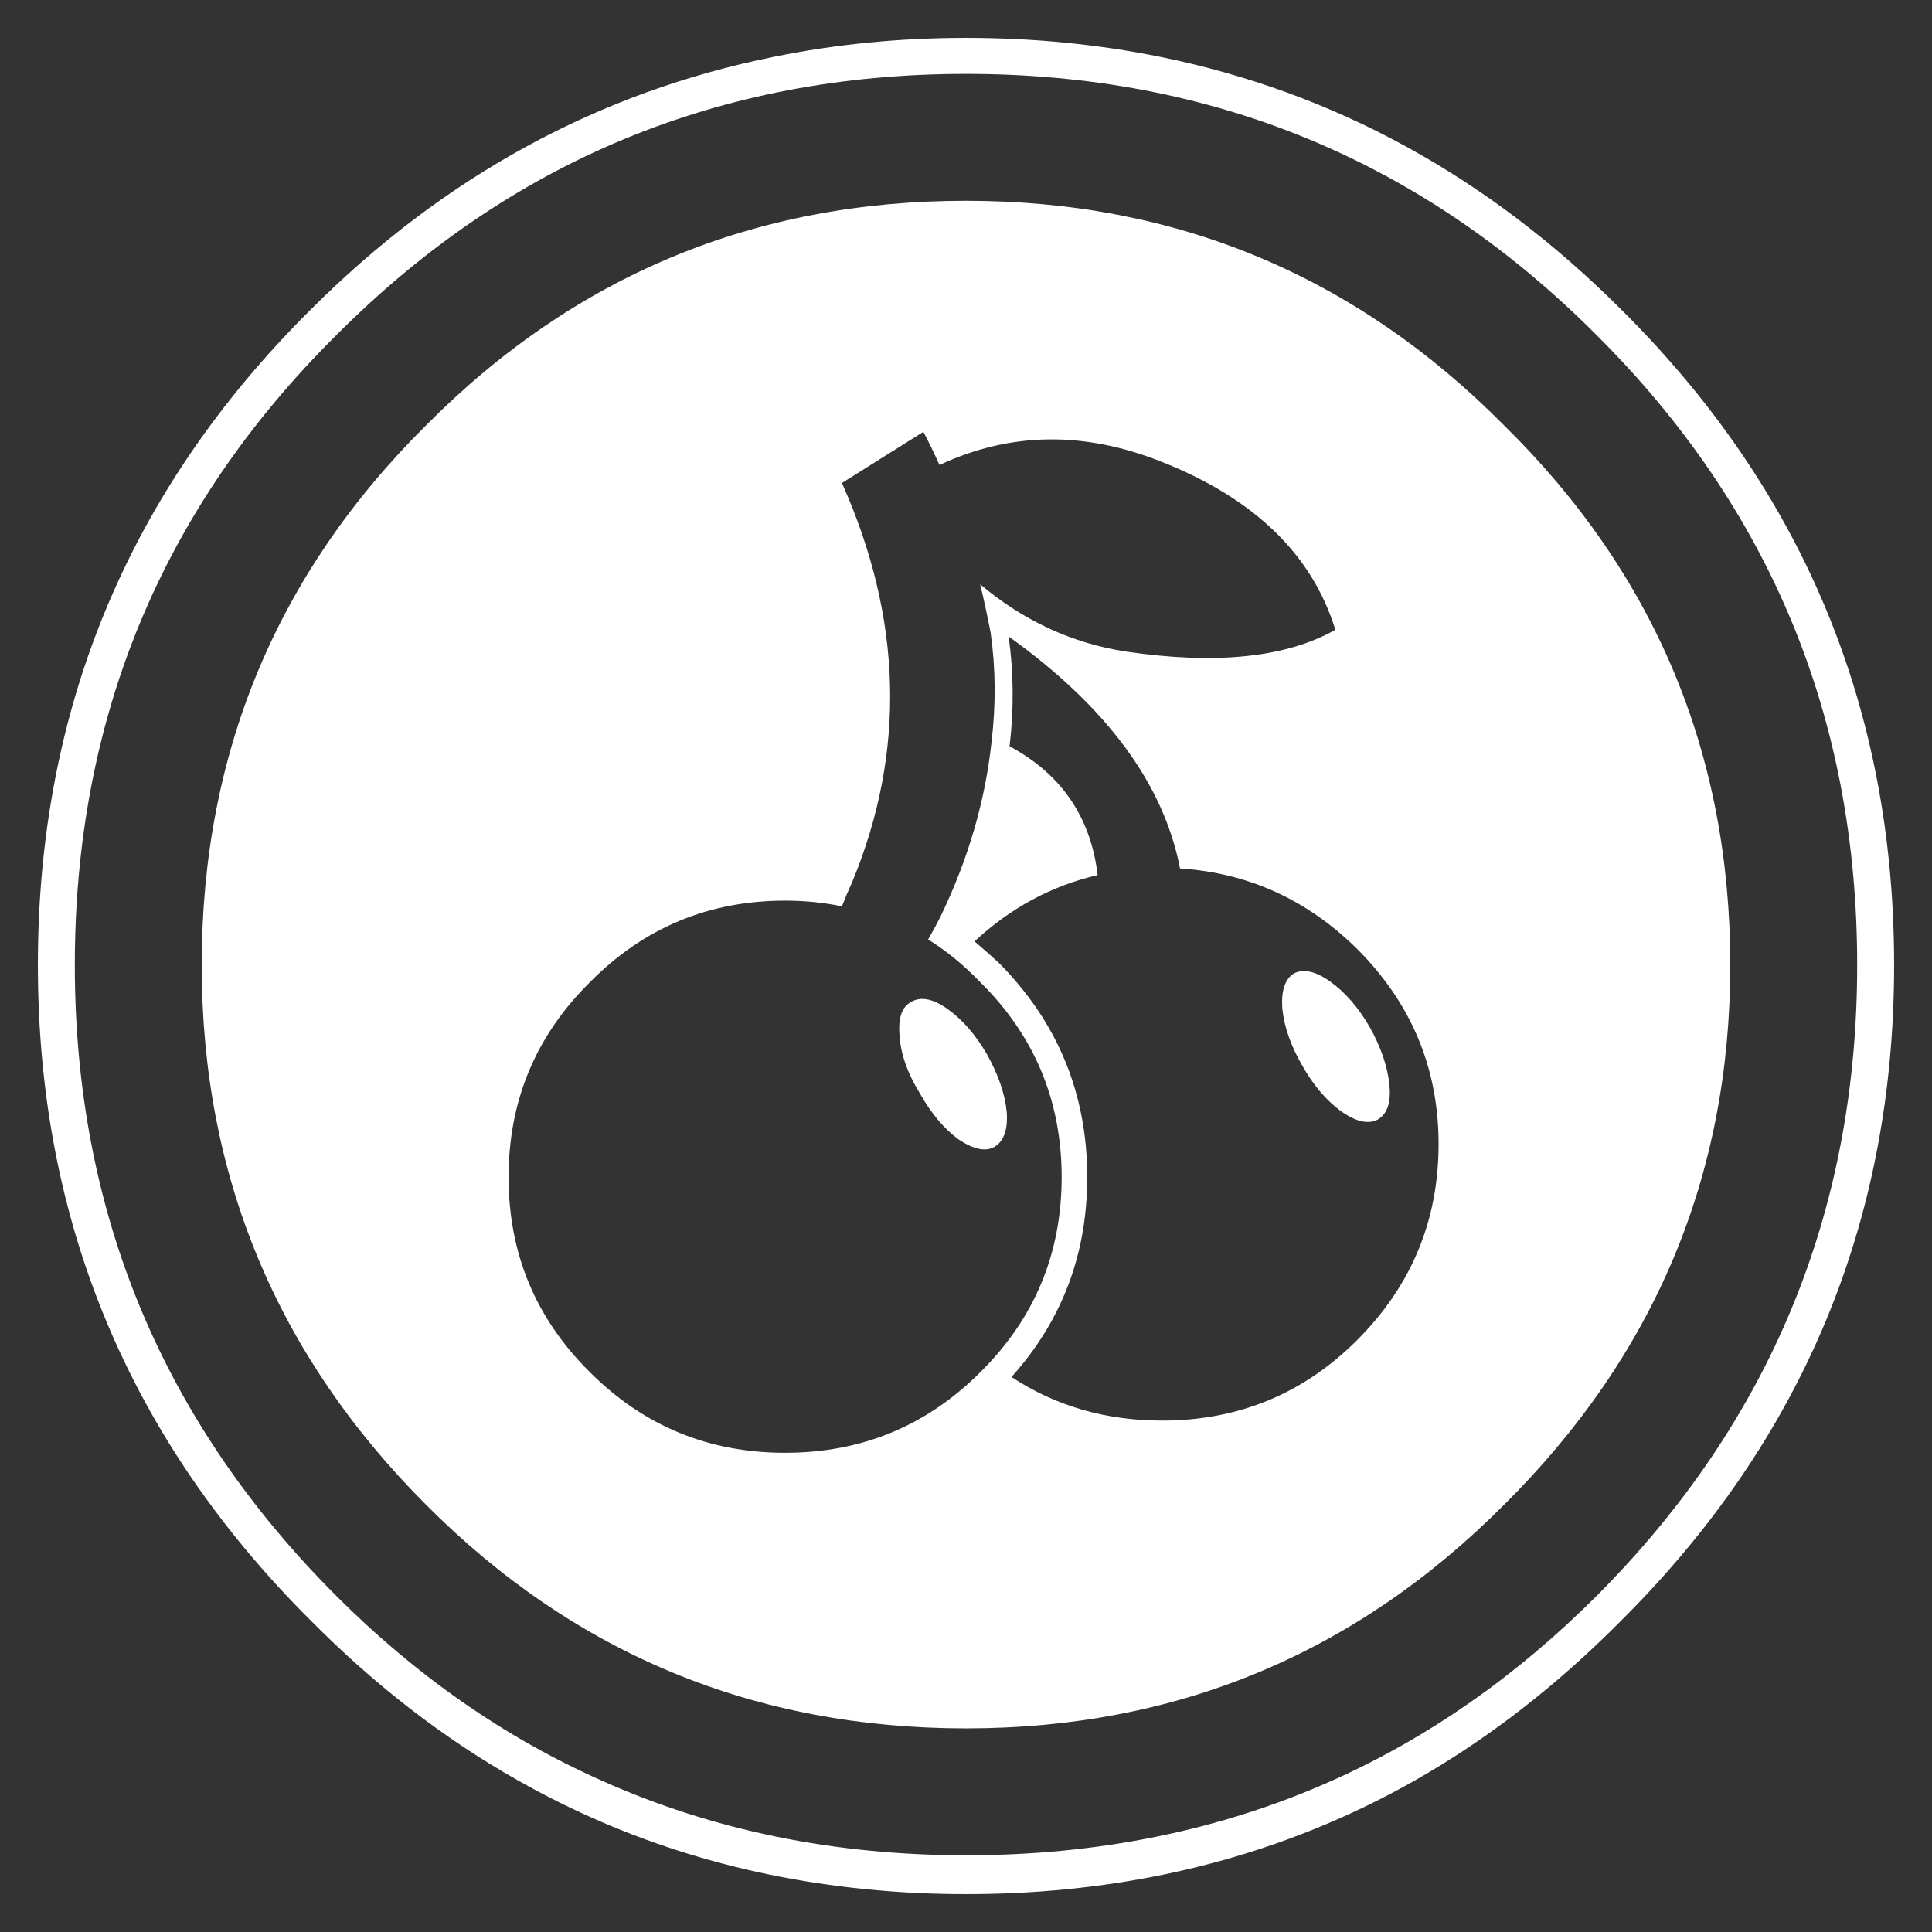
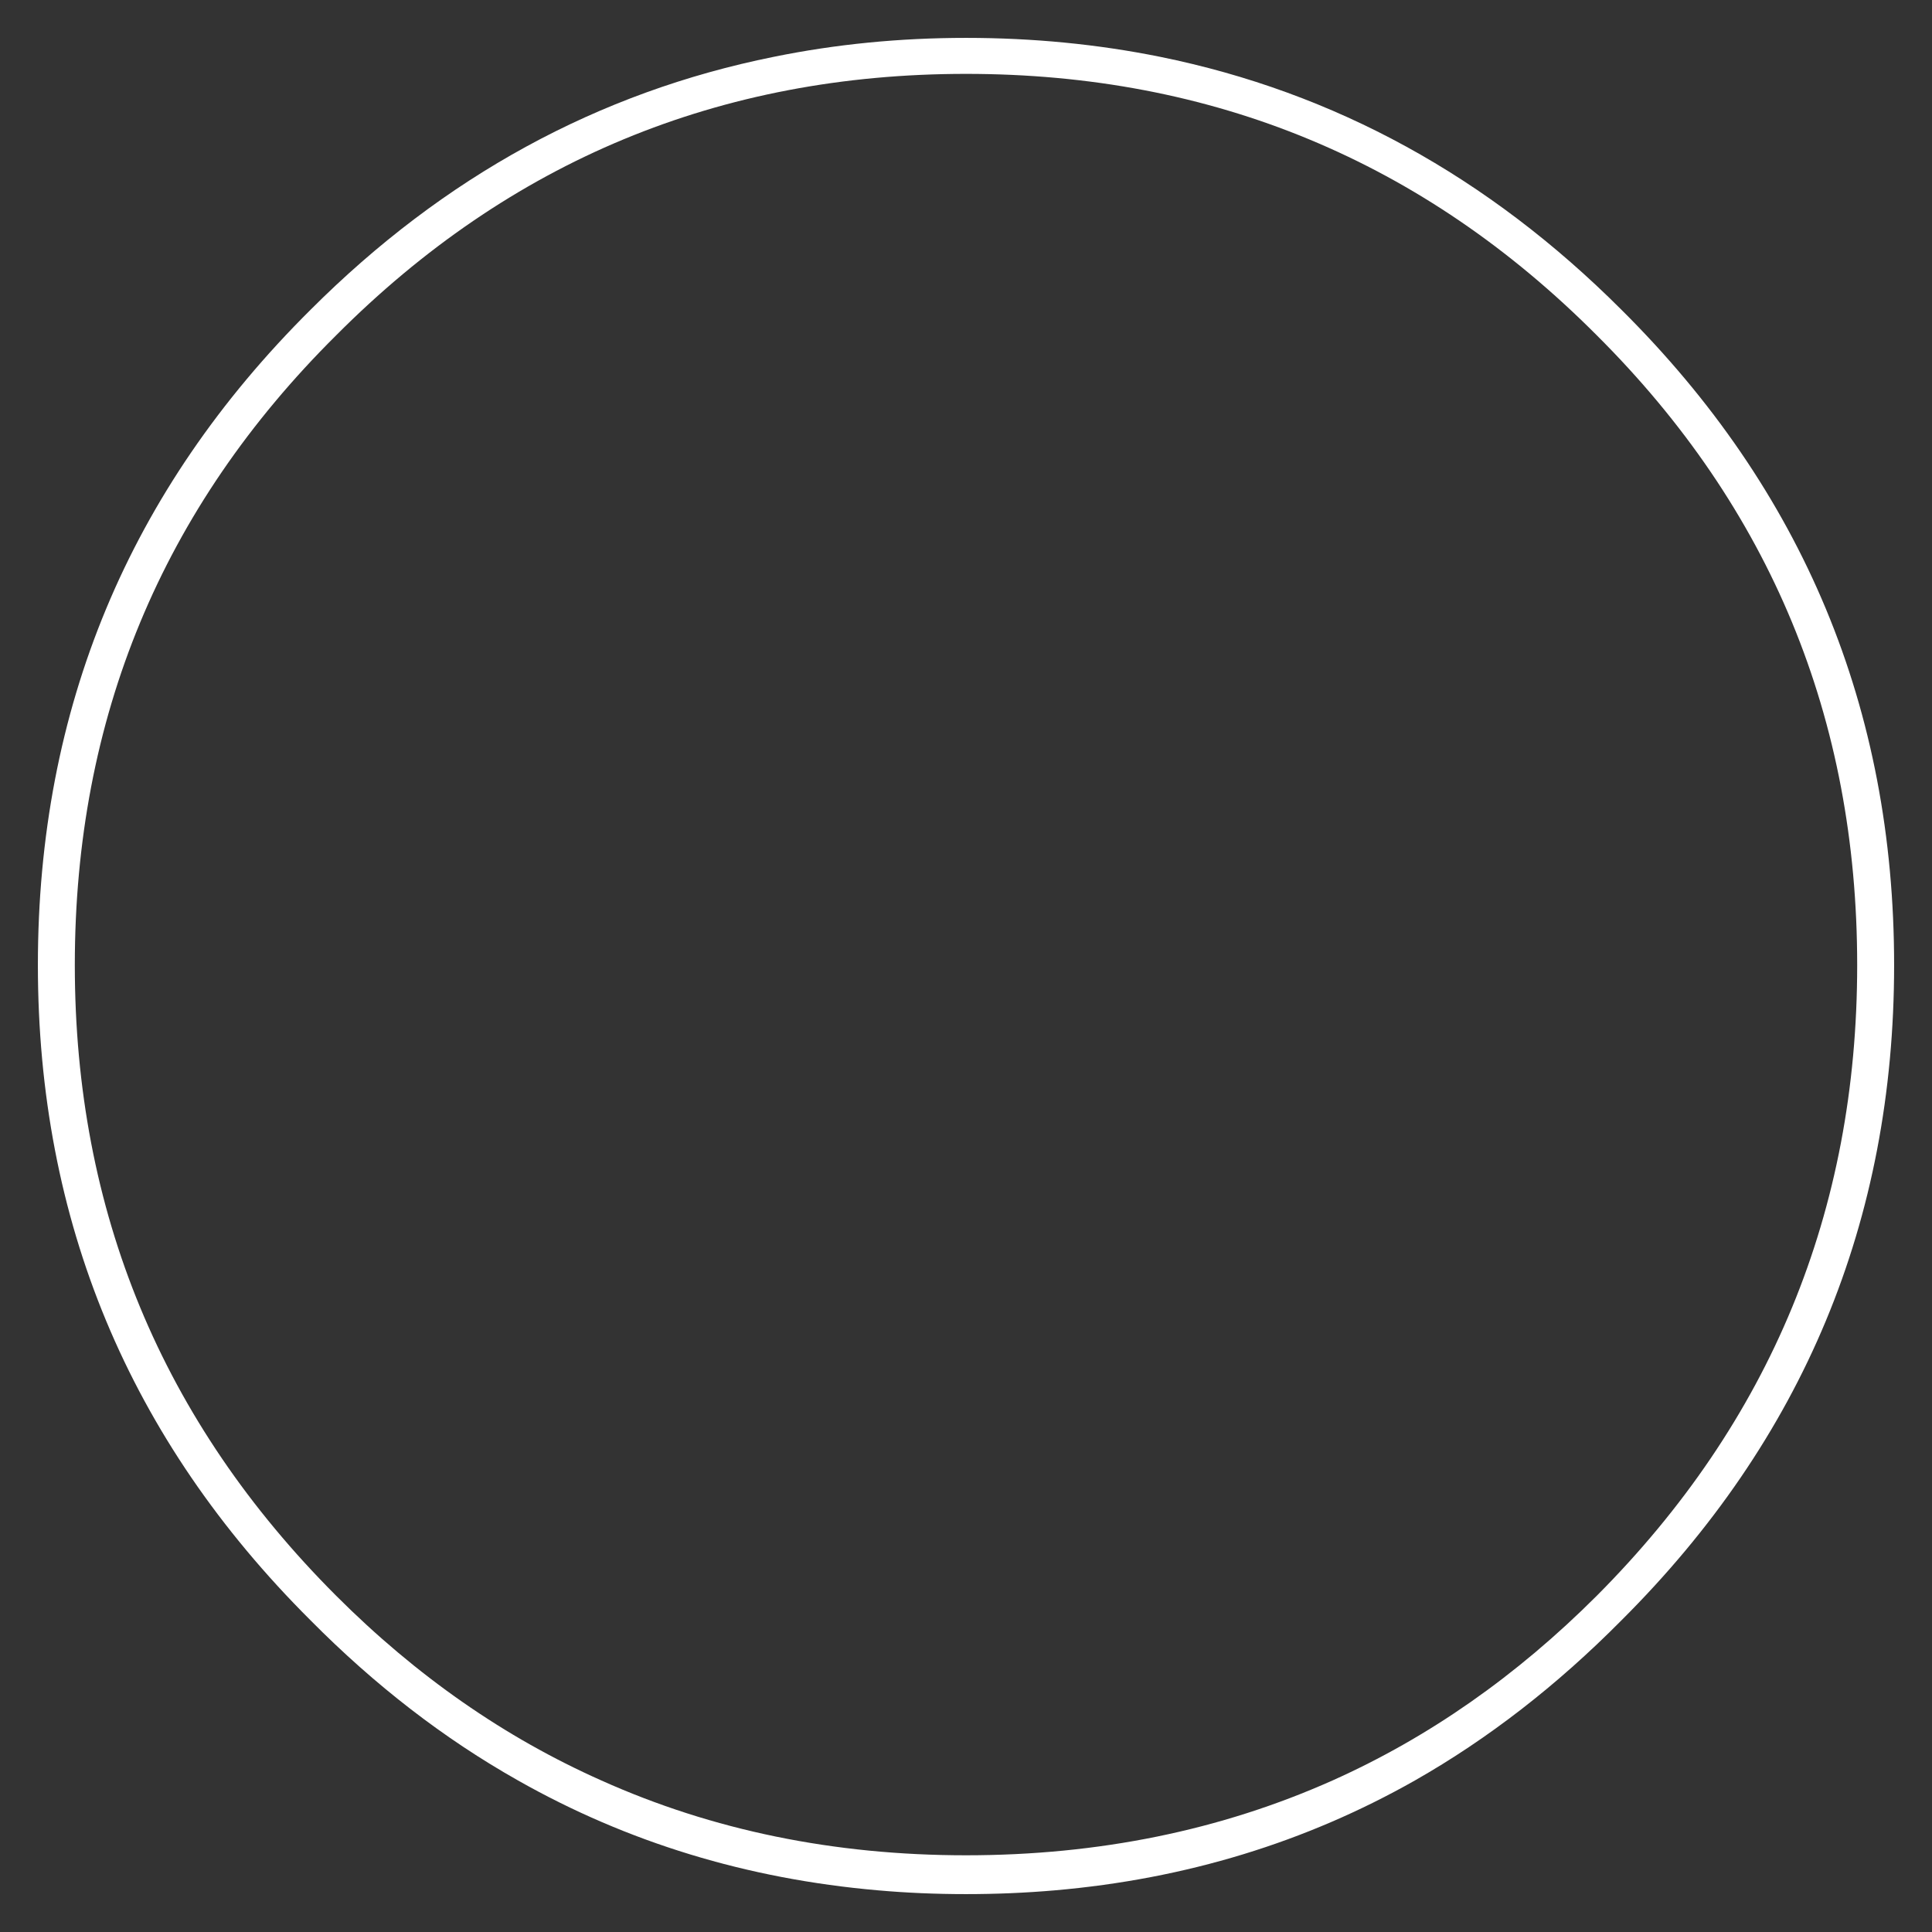
<svg xmlns="http://www.w3.org/2000/svg" xmlns:xlink="http://www.w3.org/1999/xlink" version="1.1" preserveAspectRatio="none" x="0px" y="0px" width="102px" height="102px" viewBox="0 0 102 102">
  <rect x="0" y="0" width="102" height="102" fill="#333333" stroke="none" />
  <defs>
    <g id="Layer4_0_FILL">
      <path fill="#FFFFFF" stroke="none" d=" M 85.6 85.55 Q 100 71.2 100 50.95 100 30.65 85.6 16.35 75.05 5.8 61.25 3 56.3 2 51 2 45.75 2 40.85 3 26.95 5.8 16.4 16.35 2 30.65 2 50.95 2 71.2 16.4 85.55 21.5 90.7 27.35 94 36 98.9 46.35 99.8 48.6 100 51 100 53.4 100 55.7 99.8 66.05 98.9 74.7 94 80.5 90.7 85.6 85.55 M 98.05 50.95 Q 98.05 70.45 84.3 84.25 77.95 90.6 70.35 94 61.5 97.95 51 97.95 40.55 97.95 31.75 94 24.1 90.6 17.75 84.25 3.95 70.45 3.95 50.95 3.95 31.4 17.75 17.7 31.5 3.9 51 3.9 70.55 3.9 84.3 17.7 98.05 31.4 98.05 50.95 Z" />
    </g>
    <g id="Layer3_0_FILL">
-       <path fill="#FFFFFF" stroke="none" d=" M 79.4 22.45 Q 67.65 10.6 51 10.6 34.25 10.6 22.5 22.45 10.65 34.2 10.65 50.95 10.65 67.6 22.5 79.45 34.25 91.25 51 91.25 67.65 91.25 79.4 79.45 91.35 67.6 91.35 50.95 91.35 34.2 79.4 22.45 M 48.75 22.8 Q 49.2 23.65 49.6 24.55 55.15 21.95 61.25 24.35 68.65 27.25 70.5 33.25 66.6 35.45 59.45 34.4 55.2 33.75 51.75 30.85 52.05 32.1 52.3 33.4 52.7 36.2 52.35 39.15 51.85 43.85 49.65 48.4 49.35 49 49 49.6 50.45 50.5 51.75 51.85 56.05 56.1 56.05 62.15 56.05 68.2 51.75 72.45 47.5 76.7 41.45 76.7 35.4 76.7 31.15 72.45 26.85 68.2 26.85 62.15 26.85 56.1 31.15 51.85 35.4 47.55 41.45 47.55 43 47.55 44.45 47.85 44.7 47.2 45 46.55 49.25 36.25 44.45 25.5 L 48.75 22.8 M 57.95 46.2 Q 57.4 41.6 53.3 39.4 53.65 36.45 53.25 33.6 61 39.15 62.3 45.85 67.7 46.2 71.65 50.1 75.95 54.4 75.95 60.4 75.95 66.45 71.65 70.75 67.4 75 61.35 75 56.9 75 53.4 72.7 57.4 68.25 57.4 62.15 57.4 55.55 52.75 50.85 52.1 50.25 51.45 49.7 54.3 47.05 57.95 46.2 M 73.35 57.25 Q 73.2 55.8 72.3 54.2 71.4 52.65 70.2 51.8 69.05 51 68.3 51.4 67.6 51.85 67.7 53.25 67.85 54.7 68.75 56.25 69.65 57.85 70.85 58.7 72 59.5 72.75 59.1 73.5 58.65 73.35 57.25 M 53.15 58.7 Q 53 57.25 52.1 55.65 51.2 54.1 50 53.25 48.85 52.45 48.1 52.9 47.35 53.3 47.5 54.75 47.6 56.15 48.55 57.7 49.45 59.3 50.6 60.15 51.8 60.95 52.5 60.55 53.25 60.1 53.15 58.7 Z" />
-     </g>
+       </g>
  </defs>
  <g transform="matrix( 1, 0, 0, 1, 0,0) ">
    <use xlink:href="#Layer4_0_FILL" />
  </g>
  <g transform="matrix( 1, 0, 0, 1, 0,0) ">
    <use xlink:href="#Layer3_0_FILL" />
  </g>
</svg>